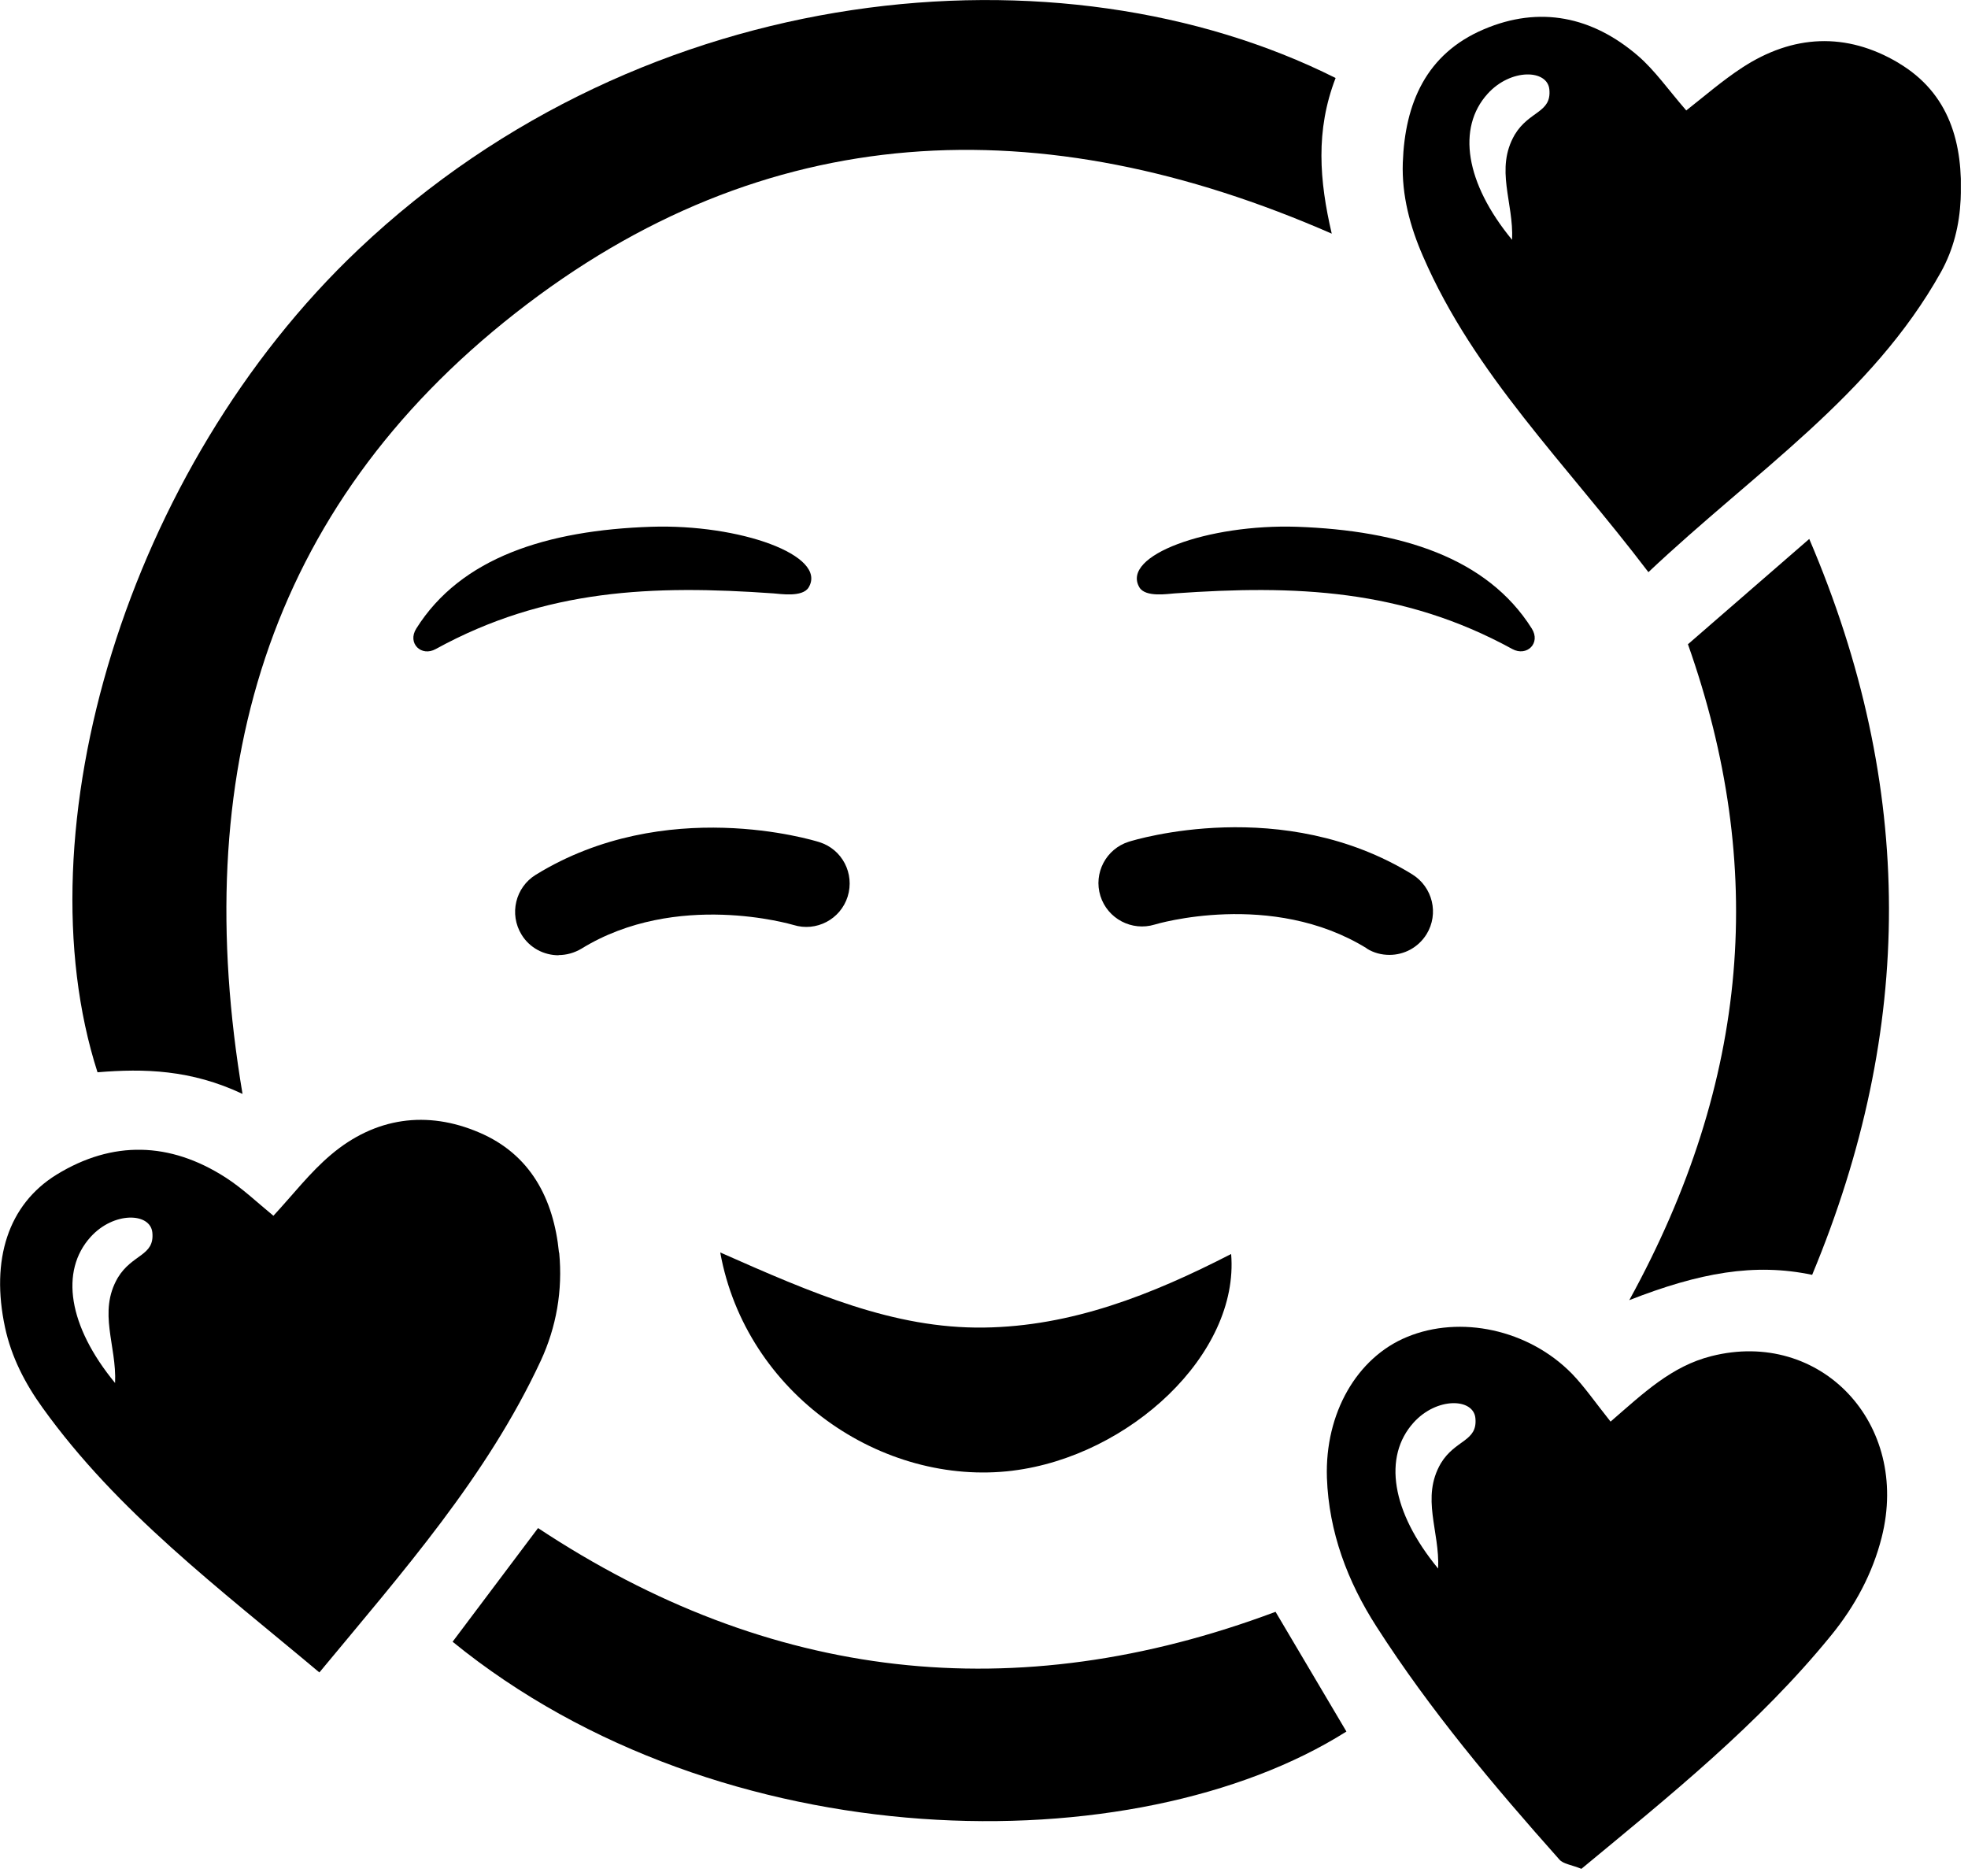
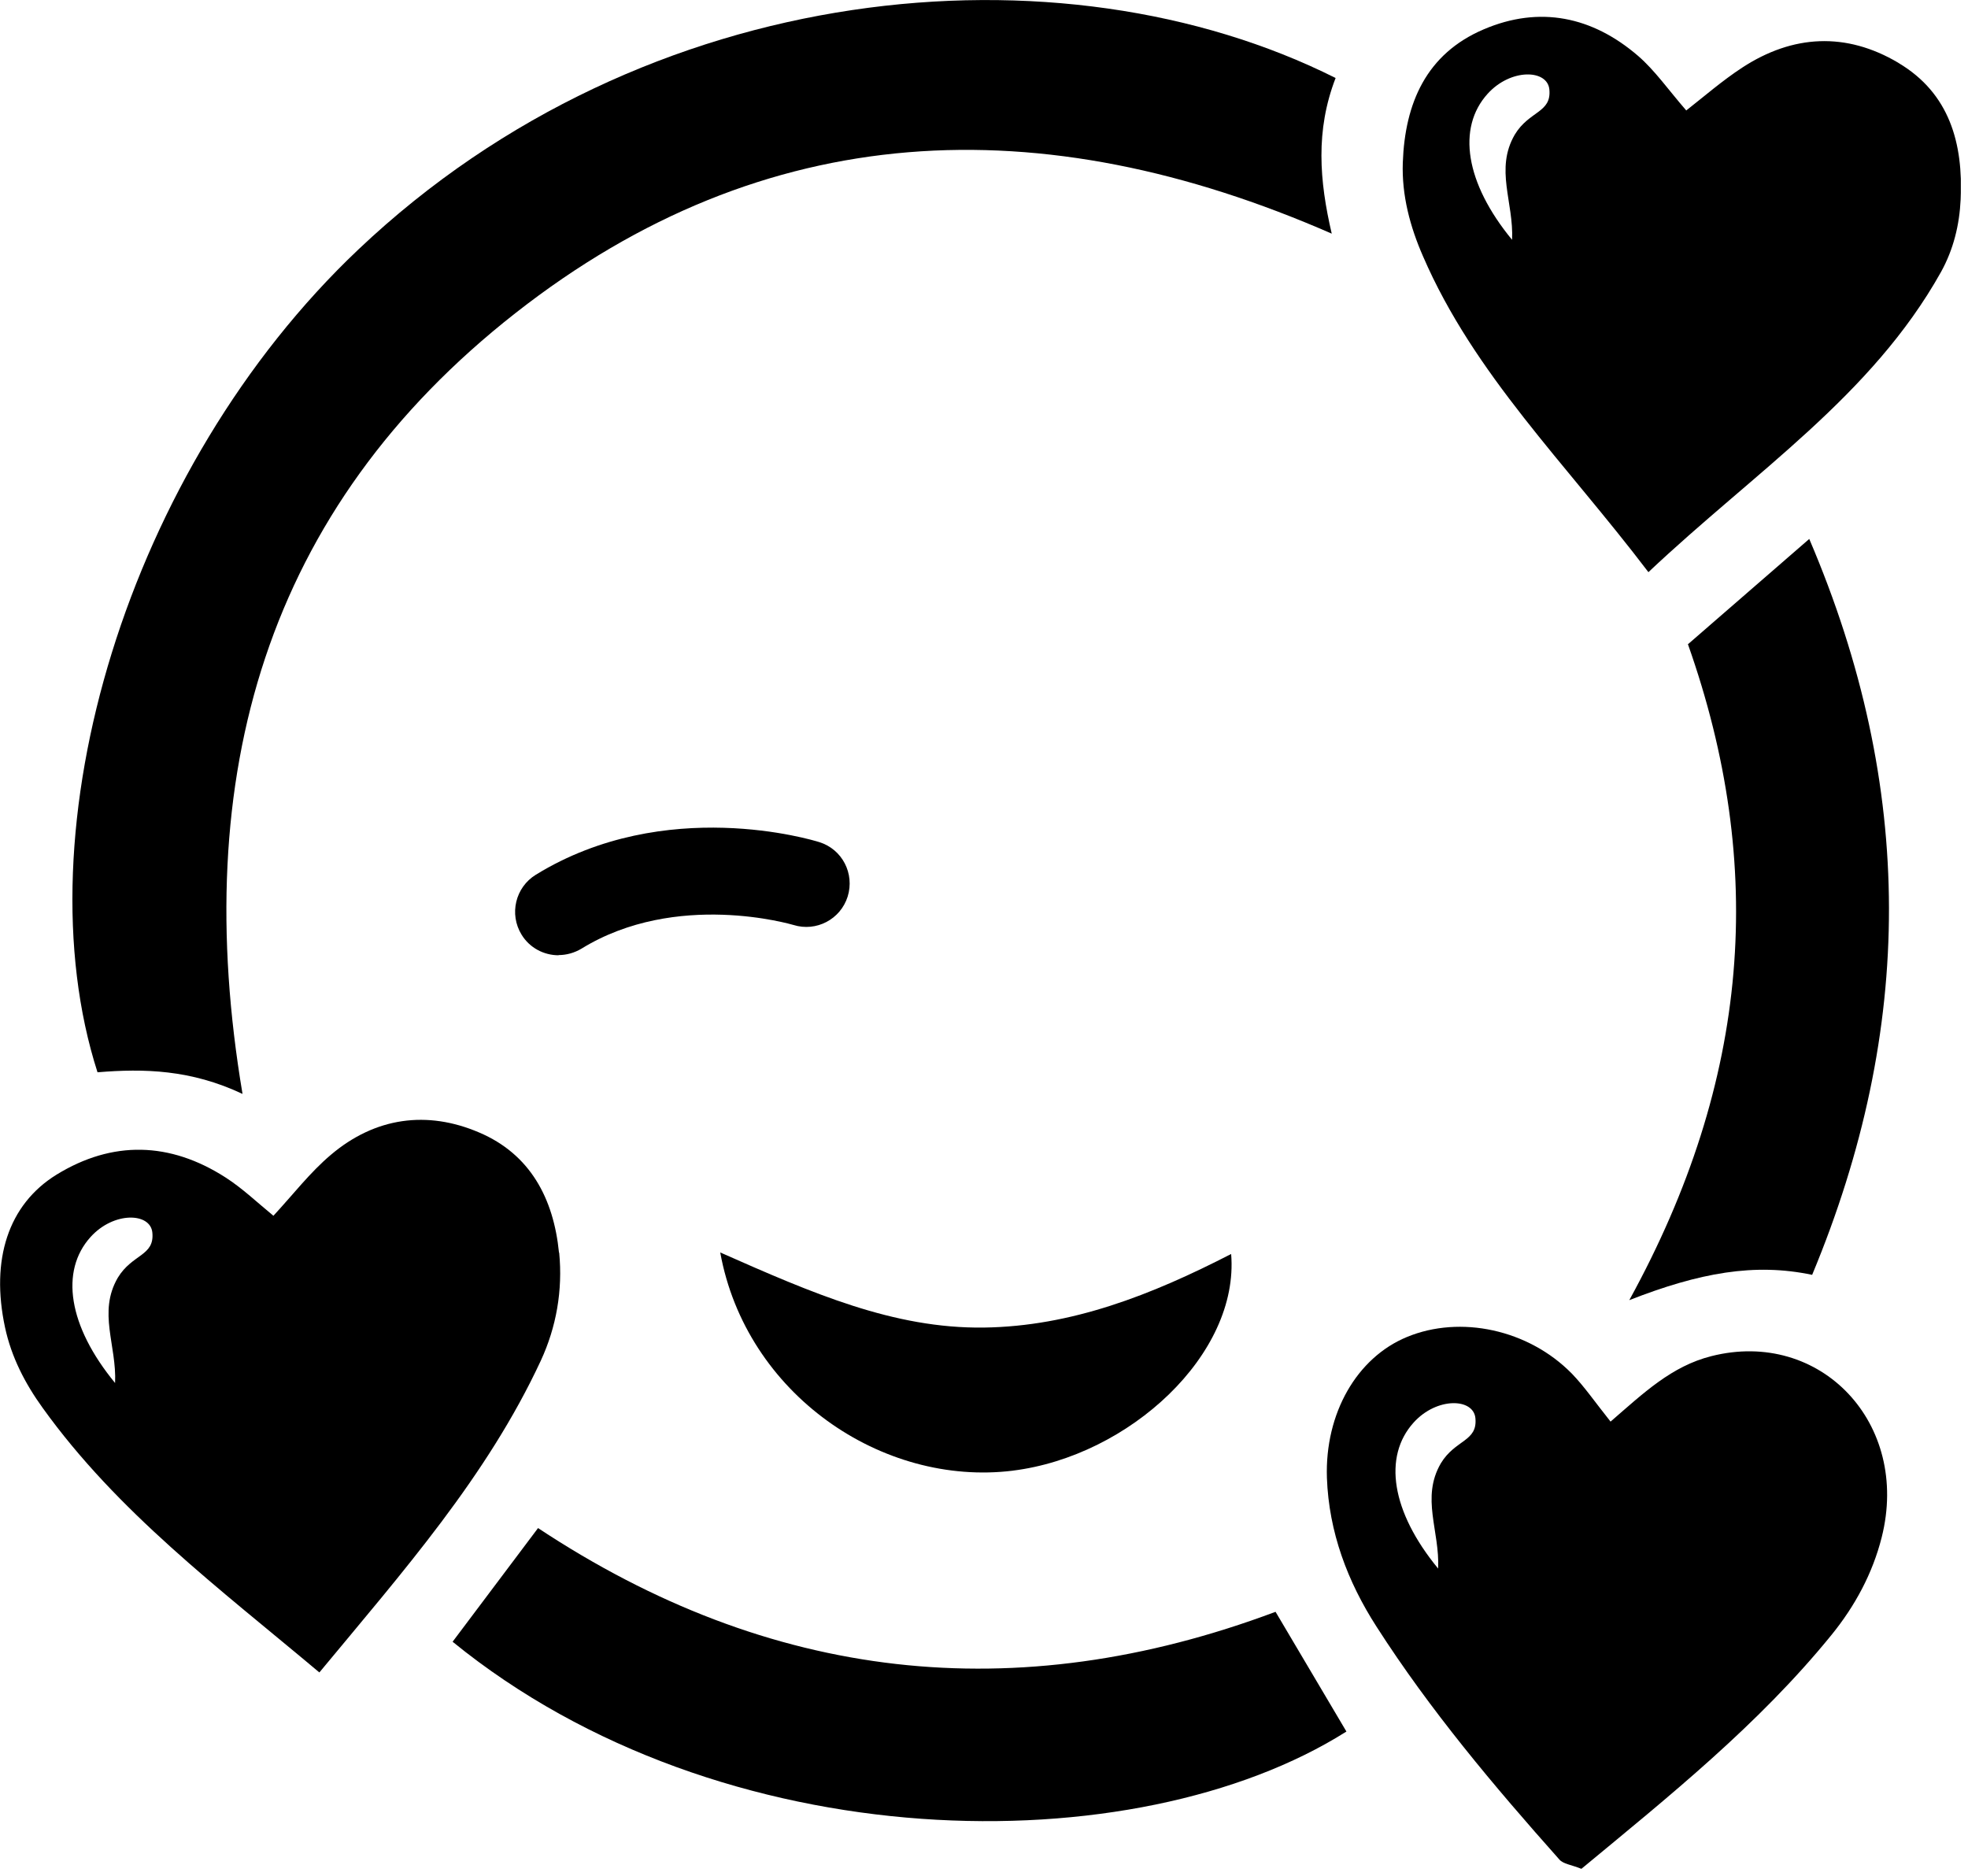
<svg xmlns="http://www.w3.org/2000/svg" xmlns:xlink="http://www.w3.org/1999/xlink" id="_Слой_2" data-name="Слой 2" viewBox="0 0 90.71 86.45">
  <defs>
    <style> </style>
    <symbol id="_Новый_символ" data-name="Новый символ" viewBox="0 0 101.55 96.78">
      <g>
        <path d="M12.56,56.65c-2.77-16.47,1.2-30.3,14.14-40.44,12.92-10.13,27.21-10.7,42.27-4.11-.64-2.74-.85-5.34,.2-8.06C54.98-3.08,33.44-1.18,18.56,12.92,6.55,24.29,1.03,43.02,5.05,55.53c2.41-.2,4.84-.14,7.51,1.12Z" />
        <path d="M27.86,79.14c-1.57,2.09-3,3.99-4.42,5.88,13.94,11.35,35.37,11.55,46.29,4.65-1.2-2.03-2.4-4.06-3.67-6.2-13.48,5.05-26.2,3.6-38.2-4.34Z" />
        <path d="M87.42,33.37c4.06,11.49,3.23,22.55-3.04,33.96,3.63-1.42,6.49-1.94,9.47-1.31,5.3-12.73,5.36-25.23-.15-38.11-2.23,1.94-4.19,3.64-6.29,5.46Z" />
        <path d="M52.45,76.16c6.04-.75,11.74-6.03,11.31-11.22-4.14,2.13-8.28,3.75-12.81,3.81-4.67,.06-8.88-1.78-13.65-3.89,1.33,7.33,8.38,12.14,15.16,11.3Z" />
-         <path d="M79.33,32.55c-2.31-3.67-6.78-5.08-12.16-5.27-4.59-.15-9.14,1.48-8.16,3.14,.32,.53,1.49,.33,1.82,.31,6.23-.44,11.8-.24,17.49,2.88,.75,.41,1.49-.3,1.01-1.06Z" />
        <path d="M88.63,70.23c-2.06,.52-3.5,1.9-5.22,3.39-.82-1.03-1.36-1.82-2.01-2.49-2.24-2.28-5.77-3.04-8.54-1.89-2.59,1.07-4.25,3.95-4.14,7.29,.1,2.81,1.07,5.38,2.57,7.71,2.77,4.32,6.07,8.24,9.47,12.06,.2,.23,.62,.27,1.14,.48,4.53-3.75,9.17-7.46,12.95-12.11,1.22-1.5,2.13-3.19,2.6-5.05,1.5-5.92-3.18-10.82-8.82-9.39Zm-14.01,5.55c-1.04,1.79-.05,3.5-.14,5.45-2.43-2.95-2.86-5.8-1.27-7.56,1.2-1.33,3.1-1.27,3.2-.23,.12,1.22-1.04,1.1-1.79,2.34Z" />
        <path d="M98.31,3.25c-2.7-1.6-5.46-1.46-8.08,.25-1.04,.68-1.98,1.5-2.9,2.22-.93-1.07-1.62-2.07-2.5-2.83-2.36-2.03-5.09-2.61-7.99-1.37-2.98,1.27-4.08,3.83-4.19,6.9-.06,1.7,.38,3.33,1.05,4.86,2.65,6.12,7.37,10.69,11.67,16.35,5.52-5.21,11.56-9.12,15.15-15.54,.65-1.17,.96-2.45,1.02-3.76,.14-2.89-.57-5.5-3.22-7.07Zm-19.86,3.72c-1.04,1.79-.05,3.5-.14,5.45-2.43-2.95-2.86-5.8-1.27-7.56,1.2-1.33,3.1-1.27,3.2-.23,.12,1.22-1.04,1.1-1.79,2.34Z" />
        <path d="M28.95,64.87c-.28-2.82-1.5-5.1-4.13-6.22-2.7-1.16-5.39-.79-7.68,1.15-1.08,.91-1.96,2.06-2.98,3.16-.82-.67-1.6-1.42-2.49-1.99-2.87-1.84-5.84-1.92-8.74-.14-2.51,1.55-3.42,4.41-2.67,7.91,.33,1.54,1.04,2.91,1.95,4.17,3.87,5.39,9.1,9.31,14.33,13.7,4.35-5.25,8.68-10.15,11.47-16.15,.8-1.73,1.14-3.63,.95-5.59Zm-22.85,1.3c-1.04,1.79-.05,3.5-.14,5.45-2.43-2.95-2.86-5.8-1.27-7.56,1.2-1.33,3.1-1.27,3.2-.23,.12,1.22-1.04,1.1-1.79,2.34Z" />
-         <path d="M70.78,49.12c.37,.23,.77,.33,1.18,.33,.76,0,1.49-.38,1.92-1.07,.65-1.06,.32-2.44-.74-3.1-6.71-4.13-14.36-1.79-14.68-1.69-1.18,.37-1.84,1.63-1.47,2.81s1.63,1.84,2.81,1.48c.06-.02,6.05-1.81,10.98,1.23Z" />
        <path d="M28.93,49.46c.4,0,.81-.11,1.18-.33,4.92-3.03,10.9-1.25,10.98-1.23,1.18,.37,2.44-.29,2.81-1.47,.37-1.19-.28-2.45-1.47-2.82-.32-.1-7.97-2.44-14.68,1.69-1.06,.65-1.39,2.04-.74,3.1,.42,.69,1.16,1.07,1.92,1.07Z" />
-         <path d="M40.06,30.73c.33,.02,1.5,.22,1.82-.31,.99-1.66-3.57-3.29-8.16-3.14-5.38,.18-9.85,1.59-12.16,5.27-.48,.76,.26,1.48,1.01,1.06,5.68-3.12,11.26-3.32,17.49-2.88Z" />
      </g>
    </symbol>
  </defs>
  <g id="_Слой_1-2" data-name="Слой 1">
    <use width="101.55" height="96.78" transform="scale(.89)" xlink:href="#_Новый_символ" />
  </g>
</svg>